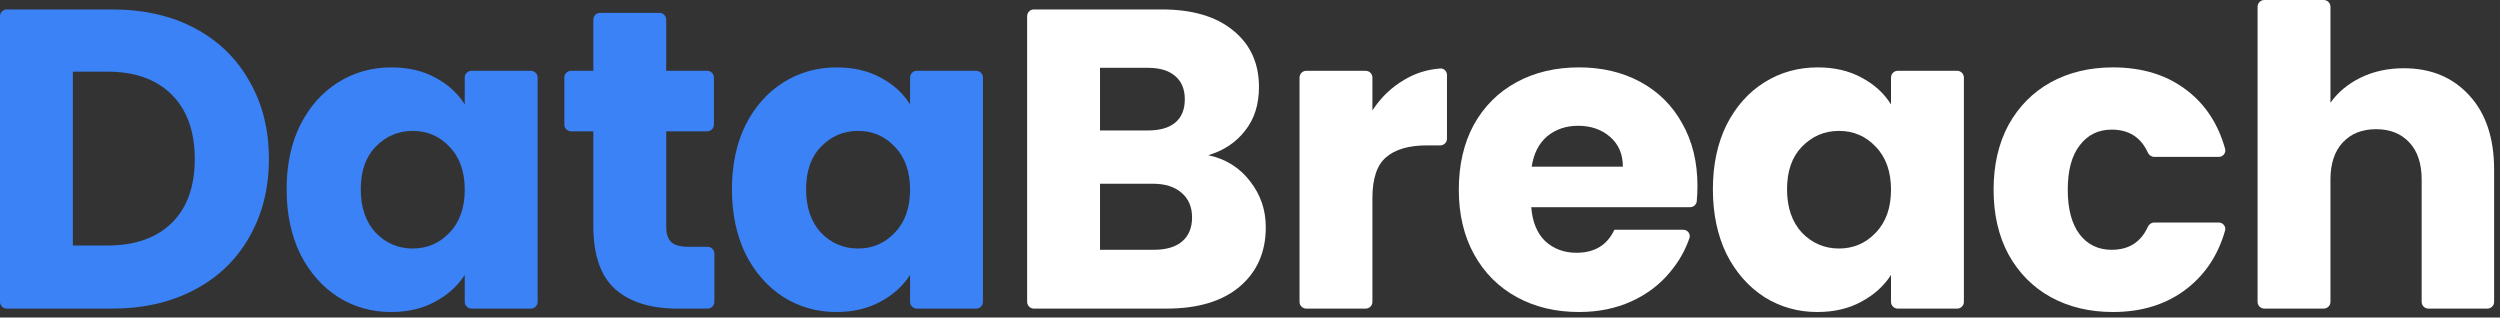
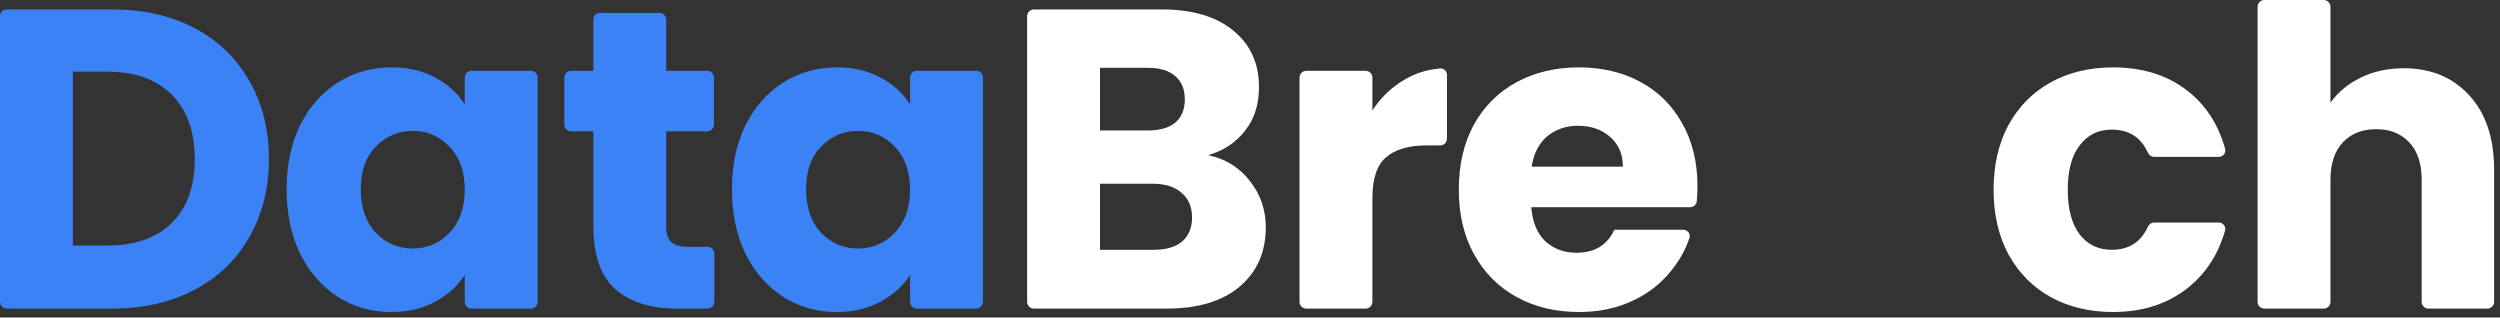
<svg xmlns="http://www.w3.org/2000/svg" viewBox="0 0 370 47" fill="none">
  <rect x="0" y="0" width="370" height="47" fill="#333333" stroke="none" />
  <path d="M355.757 10.101C359.793 10.101 363.031 11.446 365.47 14.137C367.908 16.786 369.128 20.444 369.128 25.112V44.673C369.128 45.225 368.68 45.673 368.128 45.673H359.406C358.853 45.673 358.406 45.225 358.406 44.673V26.562C358.406 24.207 357.796 22.378 356.577 21.075C355.357 19.771 353.717 19.12 351.657 19.12C349.597 19.12 347.957 19.771 346.737 21.075C345.518 22.378 344.908 24.207 344.908 26.562V44.673C344.908 45.225 344.461 45.673 343.908 45.673H335.123C334.571 45.673 334.123 45.225 334.123 44.673V1C334.123 0.448 334.571 0 335.123 0H343.908C344.461 0 344.908 0.448 344.908 1V15.209C346.002 13.654 347.494 12.413 349.386 11.488C351.279 10.563 353.402 10.101 355.757 10.101Z" fill="white" />
  <path d="M295.052 28.076C295.052 24.418 295.788 21.222 297.26 18.489C298.774 15.756 300.855 13.654 303.504 12.182C306.195 10.71 309.264 9.974 312.712 9.974C317.127 9.974 320.807 11.131 323.75 13.443C326.443 15.53 328.298 18.386 329.314 22.012C329.487 22.628 329.01 23.219 328.372 23.219H318.84C318.418 23.219 318.047 22.951 317.872 22.567C316.847 20.311 315.064 19.183 312.523 19.183C310.547 19.183 308.97 19.961 307.793 21.517C306.615 23.03 306.027 25.217 306.027 28.076C306.027 30.935 306.615 33.143 307.793 34.698C308.97 36.212 310.547 36.969 312.523 36.969C315.064 36.969 316.847 35.841 317.872 33.585C318.047 33.2 318.418 32.932 318.84 32.932H328.366C329.007 32.932 329.483 33.527 329.307 34.143C328.289 37.692 326.436 40.526 323.75 42.645C320.764 45 317.085 46.177 312.712 46.177C309.264 46.177 306.195 45.442 303.504 43.97C300.855 42.498 298.774 40.396 297.26 37.663C295.788 34.93 295.052 31.734 295.052 28.076Z" fill="white" />
-   <path d="M253.507 28.013C253.507 24.397 254.179 21.222 255.525 18.489C256.912 15.756 258.784 13.654 261.138 12.182C263.493 10.71 266.121 9.974 269.022 9.974C271.503 9.974 273.668 10.479 275.518 11.488C277.411 12.497 278.861 13.822 279.87 15.462V11.479C279.87 10.927 280.318 10.479 280.87 10.479H289.656C290.208 10.479 290.656 10.927 290.656 11.479V44.673C290.656 45.225 290.208 45.673 289.656 45.673H280.87C280.318 45.673 279.87 45.225 279.87 44.673V40.69C278.819 42.33 277.348 43.654 275.455 44.664C273.605 45.673 271.44 46.177 268.959 46.177C266.1 46.177 263.493 45.442 261.138 43.97C258.784 42.456 256.912 40.333 255.525 37.6C254.179 34.825 253.507 31.629 253.507 28.013ZM279.87 28.076C279.87 25.385 279.114 23.262 277.6 21.706C276.128 20.15 274.32 19.372 272.176 19.372C270.031 19.372 268.202 20.15 266.688 21.706C265.217 23.219 264.481 25.322 264.481 28.013C264.481 30.704 265.217 32.848 266.688 34.446C268.202 36.002 270.031 36.78 272.176 36.78C274.32 36.78 276.128 36.002 277.6 34.446C279.114 32.89 279.87 30.767 279.87 28.076Z" fill="white" />
  <path d="M251.223 27.508C251.223 28.242 251.189 28.997 251.123 29.775C251.079 30.281 250.65 30.662 250.142 30.662H226.625C226.793 32.848 227.487 34.53 228.706 35.708C229.968 36.843 231.502 37.41 233.31 37.41C236.001 37.41 237.873 36.275 238.924 34.005H249.116C249.769 34.005 250.247 34.62 250.036 35.237C249.41 37.063 248.46 38.733 247.186 40.249C245.672 42.099 243.759 43.549 241.447 44.601C239.134 45.652 236.548 46.177 233.689 46.177C230.241 46.177 227.171 45.442 224.48 43.97C221.789 42.498 219.687 40.396 218.173 37.663C216.66 34.93 215.903 31.734 215.903 28.076C215.903 24.418 216.639 21.222 218.11 18.489C219.624 15.756 221.726 13.654 224.417 12.182C227.108 10.71 230.199 9.974 233.689 9.974C237.095 9.974 240.122 10.689 242.771 12.119C245.42 13.549 247.48 15.588 248.952 18.237C250.466 20.886 251.223 23.976 251.223 27.508ZM240.185 24.67C240.185 22.82 239.554 21.348 238.293 20.255C237.032 19.162 235.455 18.615 233.563 18.615C231.755 18.615 230.22 19.141 228.958 20.192C227.739 21.243 226.982 22.736 226.688 24.67H240.185Z" fill="white" />
  <path d="M203.116 16.345C204.377 14.41 205.954 12.897 207.846 11.803C209.462 10.834 211.232 10.278 213.154 10.137C213.705 10.096 214.153 10.548 214.153 11.101V20.517C214.153 21.069 213.706 21.517 213.153 21.517H211.189C208.498 21.517 206.48 22.105 205.134 23.282C203.789 24.418 203.116 26.436 203.116 29.337V44.673C203.116 45.225 202.668 45.673 202.116 45.673H193.331C192.778 45.673 192.331 45.225 192.331 44.673V11.479C192.331 10.927 192.778 10.479 193.331 10.479H202.116C202.668 10.479 203.116 10.927 203.116 11.479V16.345Z" fill="white" />
  <path d="M178.822 22.967C181.387 23.514 183.447 24.796 185.003 26.814C186.559 28.791 187.337 31.061 187.337 33.626C187.337 37.326 186.033 40.27 183.426 42.456C180.861 44.601 177.266 45.673 172.641 45.673H153.017C152.465 45.673 152.017 45.225 152.017 44.673V2.397C152.017 1.844 152.465 1.397 153.017 1.397H171.947C176.446 1.397 179.957 2.427 182.48 4.487C185.045 6.548 186.328 9.344 186.328 12.876C186.328 15.483 185.634 17.648 184.246 19.372C182.901 21.096 181.093 22.294 178.822 22.967ZM162.802 19.309H169.866C171.632 19.309 172.978 18.931 173.903 18.174C174.87 17.375 175.353 16.218 175.353 14.705C175.353 13.191 174.87 12.035 173.903 11.236C172.978 10.437 171.632 10.037 169.866 10.037H162.802V19.309ZM170.749 36.969C172.557 36.969 173.945 36.569 174.912 35.771C175.921 34.93 176.425 33.731 176.425 32.175C176.425 30.62 175.9 29.4 174.849 28.517C173.84 27.634 172.431 27.193 170.623 27.193H162.802V36.969H170.749Z" fill="white" />
  <path d="M108.327 28.013C108.327 24.397 108.999 21.222 110.345 18.489C111.732 15.756 113.604 13.654 115.958 12.182C118.313 10.71 120.941 9.974 123.842 9.974C126.323 9.974 128.488 10.479 130.339 11.488C132.231 12.497 133.681 13.822 134.69 15.462V11.479C134.69 10.927 135.138 10.479 135.69 10.479H144.476C145.028 10.479 145.476 10.927 145.476 11.479V44.673C145.476 45.225 145.028 45.673 144.476 45.673H135.69C135.138 45.673 134.69 45.225 134.69 44.673V40.69C133.639 42.33 132.168 43.655 130.275 44.664C128.425 45.673 126.26 46.177 123.779 46.177C120.92 46.177 118.313 45.442 115.958 43.97C113.604 42.456 111.732 40.333 110.345 37.6C108.999 34.825 108.327 31.629 108.327 28.013ZM134.69 28.076C134.69 25.385 133.934 23.262 132.42 21.706C130.948 20.15 129.14 19.372 126.996 19.372C124.851 19.372 123.022 20.15 121.508 21.706C120.037 23.219 119.301 25.322 119.301 28.013C119.301 30.704 120.037 32.848 121.508 34.446C123.022 36.002 124.851 36.78 126.996 36.78C129.14 36.78 130.948 36.002 132.42 34.446C133.934 32.89 134.69 30.767 134.69 28.076Z" fill="#3B82F6" />
  <path d="M104.725 36.528C105.277 36.528 105.725 36.975 105.725 37.528V44.673C105.725 45.225 105.277 45.673 104.725 45.673H100.238C96.327 45.673 93.279 44.727 91.092 42.835C88.906 40.9 87.813 37.768 87.813 33.437V19.435H84.524C83.972 19.435 83.524 18.987 83.524 18.435V11.479C83.524 10.927 83.972 10.479 84.524 10.479H87.813V2.901C87.813 2.349 88.26 1.901 88.813 1.901H97.598C98.15 1.901 98.598 2.349 98.598 2.901V10.479H104.662C105.214 10.479 105.662 10.927 105.662 11.479V18.435C105.662 18.987 105.214 19.435 104.662 19.435H98.598V33.563C98.598 34.614 98.85 35.371 99.355 35.834C99.859 36.296 100.7 36.528 101.878 36.528H104.725Z" fill="#3B82F6" />
  <path d="M42.419 28.013C42.419 24.397 43.092 21.222 44.438 18.489C45.825 15.756 47.696 13.654 50.051 12.182C52.406 10.71 55.034 9.974 57.935 9.974C60.416 9.974 62.581 10.479 64.431 11.488C66.323 12.497 67.774 13.822 68.783 15.462V11.479C68.783 10.927 69.231 10.479 69.783 10.479H78.569C79.121 10.479 79.569 10.927 79.569 11.479V44.673C79.569 45.225 79.121 45.673 78.569 45.673H69.783C69.231 45.673 68.783 45.225 68.783 44.673V40.69C67.732 42.33 66.26 43.655 64.368 44.664C62.518 45.673 60.353 46.177 57.872 46.177C55.013 46.177 52.406 45.442 50.051 43.97C47.696 42.456 45.825 40.333 44.438 37.6C43.092 34.825 42.419 31.629 42.419 28.013ZM68.783 28.076C68.783 25.385 68.026 23.262 66.513 21.706C65.041 20.15 63.233 19.372 61.089 19.372C58.944 19.372 57.115 20.15 55.601 21.706C54.13 23.219 53.394 25.322 53.394 28.013C53.394 30.704 54.13 32.848 55.601 34.446C57.115 36.002 58.944 36.78 61.089 36.78C63.233 36.78 65.041 36.002 66.513 34.446C68.026 32.89 68.783 30.767 68.783 28.076Z" fill="#3B82F6" />
  <path d="M16.588 1.397C21.255 1.397 25.334 2.322 28.824 4.172C32.314 6.022 35.005 8.629 36.897 11.993C38.831 15.315 39.798 19.162 39.798 23.535C39.798 27.866 38.831 31.713 36.897 35.077C35.005 38.441 32.292 41.048 28.761 42.898C25.271 44.748 21.213 45.673 16.588 45.673H1C0.448 45.673 0 45.225 0 44.673V2.397C0 1.844 0.448 1.397 1 1.397H16.588ZM15.894 36.338C19.973 36.338 23.147 35.224 25.418 32.995C27.688 30.767 28.824 27.613 28.824 23.535C28.824 19.456 27.688 16.282 25.418 14.011C23.147 11.74 19.973 10.605 15.894 10.605H10.785V36.338H15.894Z" fill="#3B82F6" />
</svg>